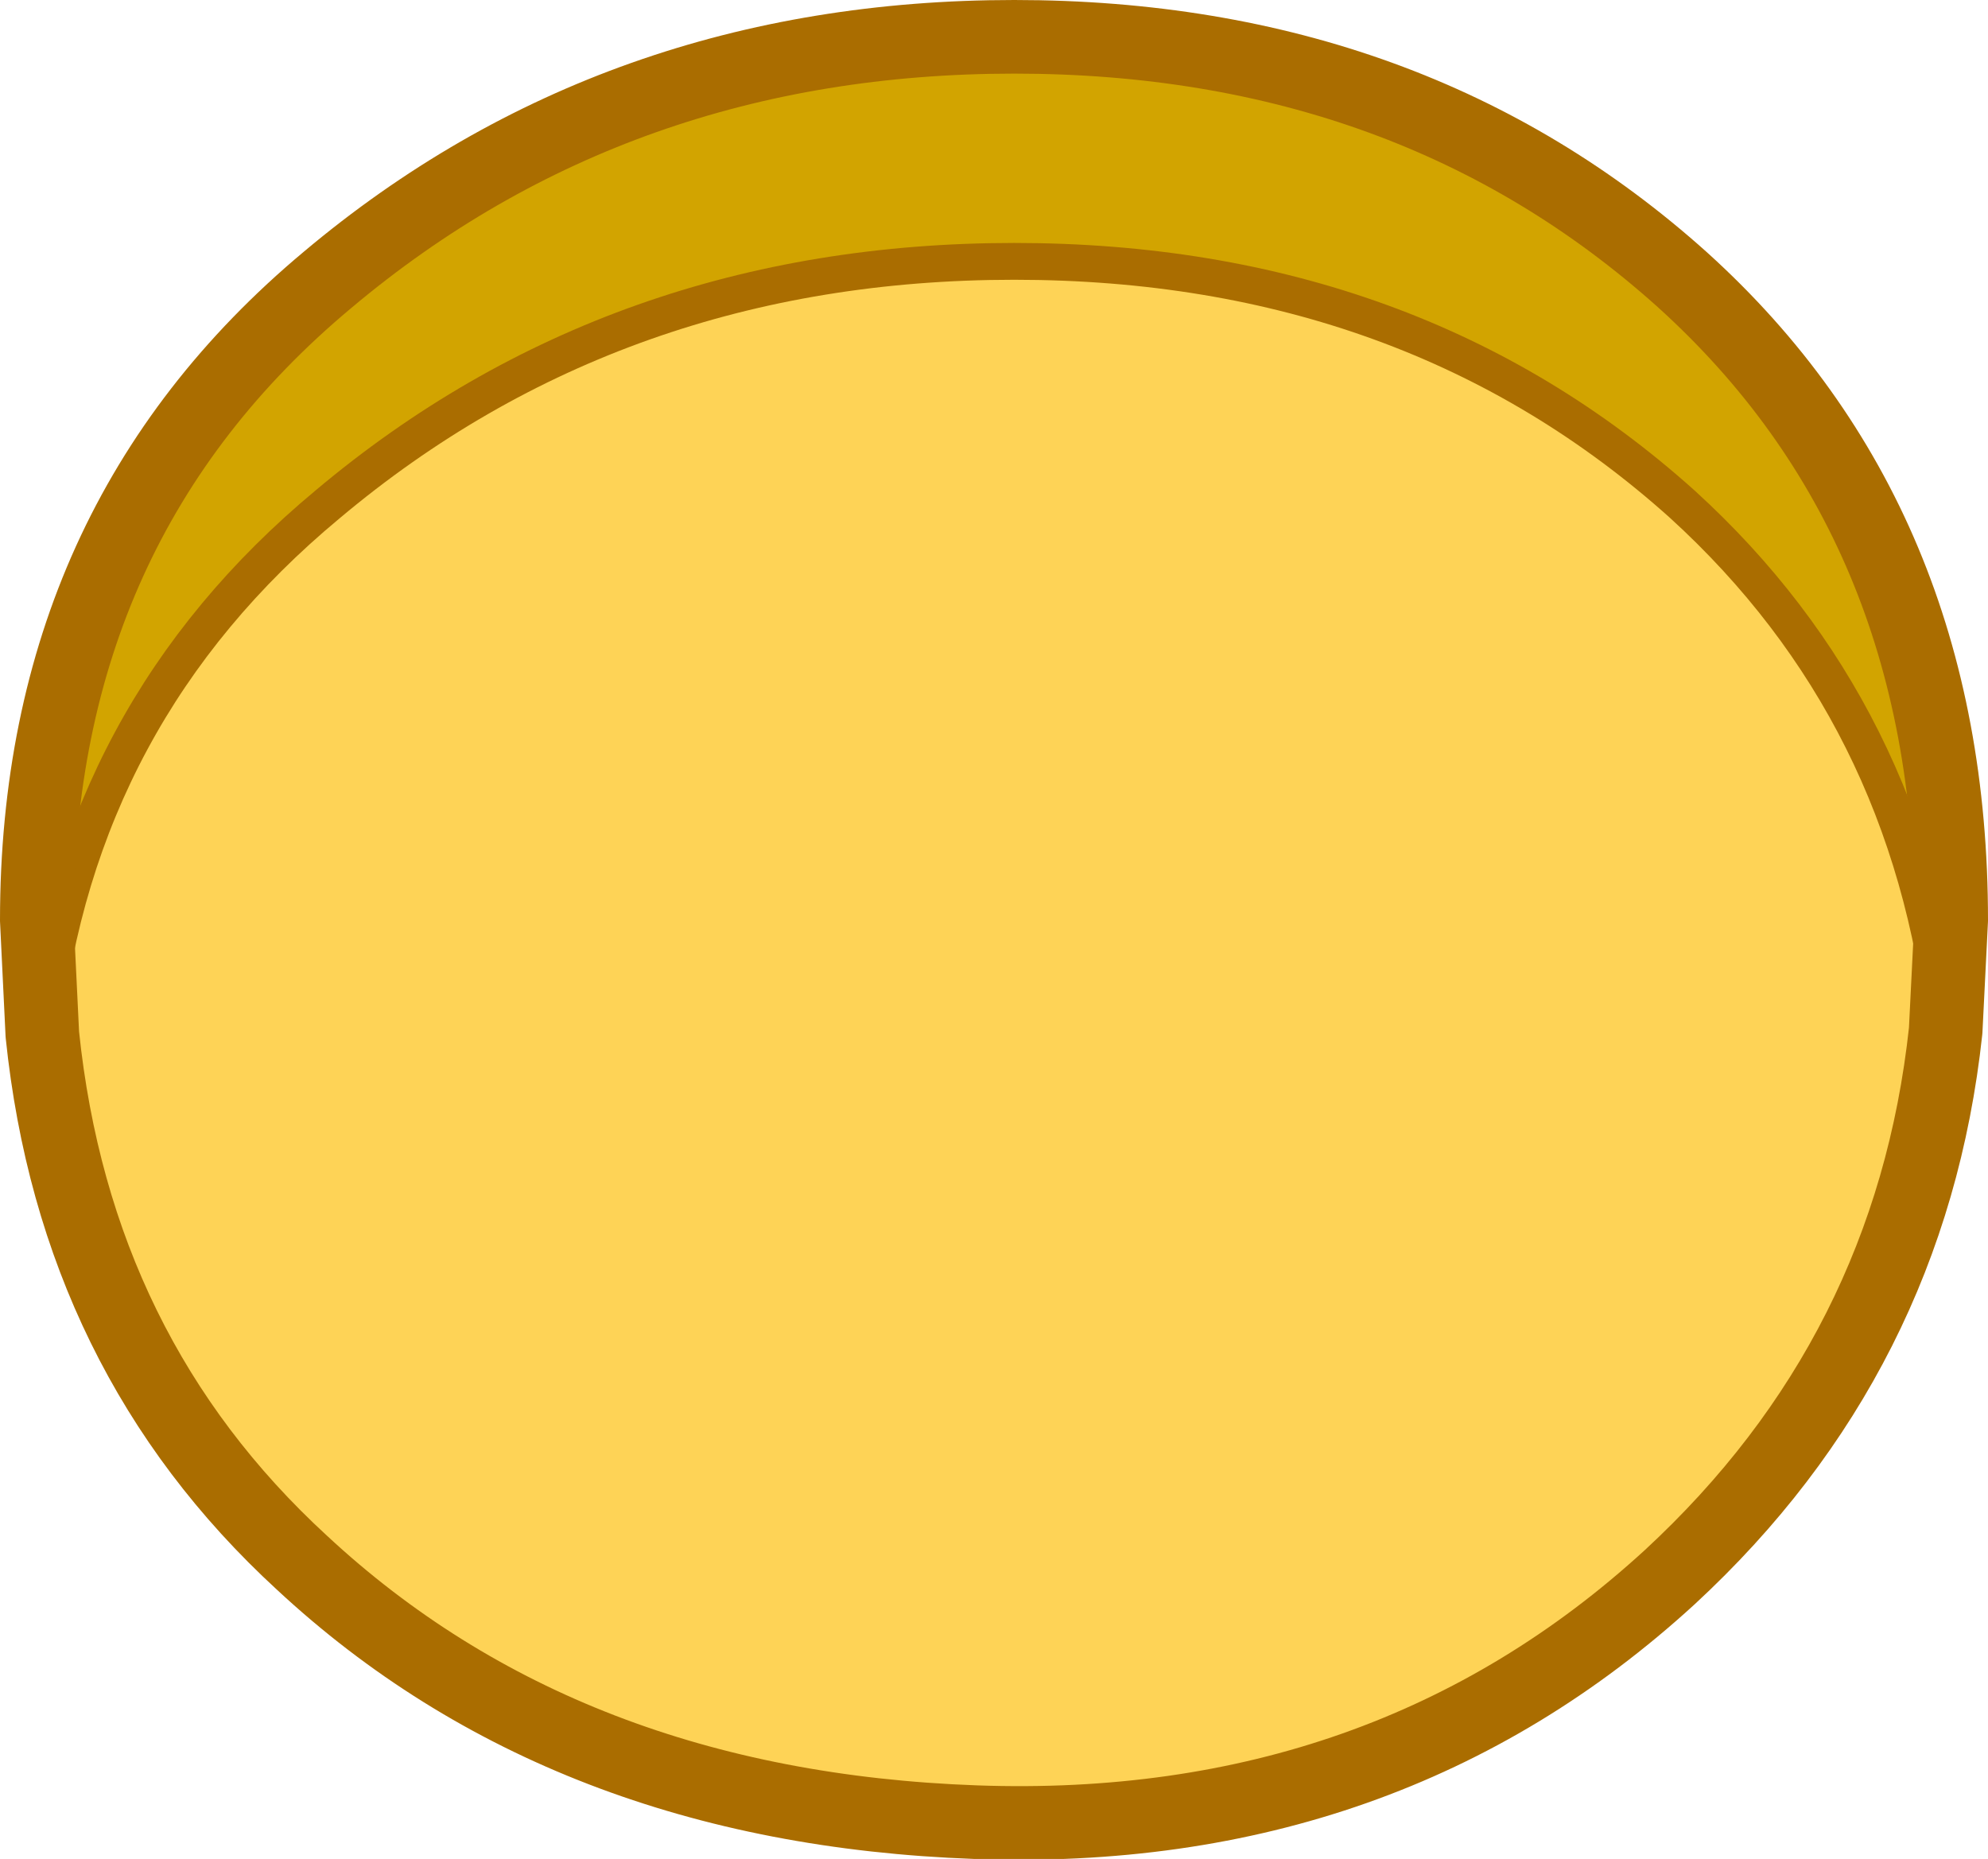
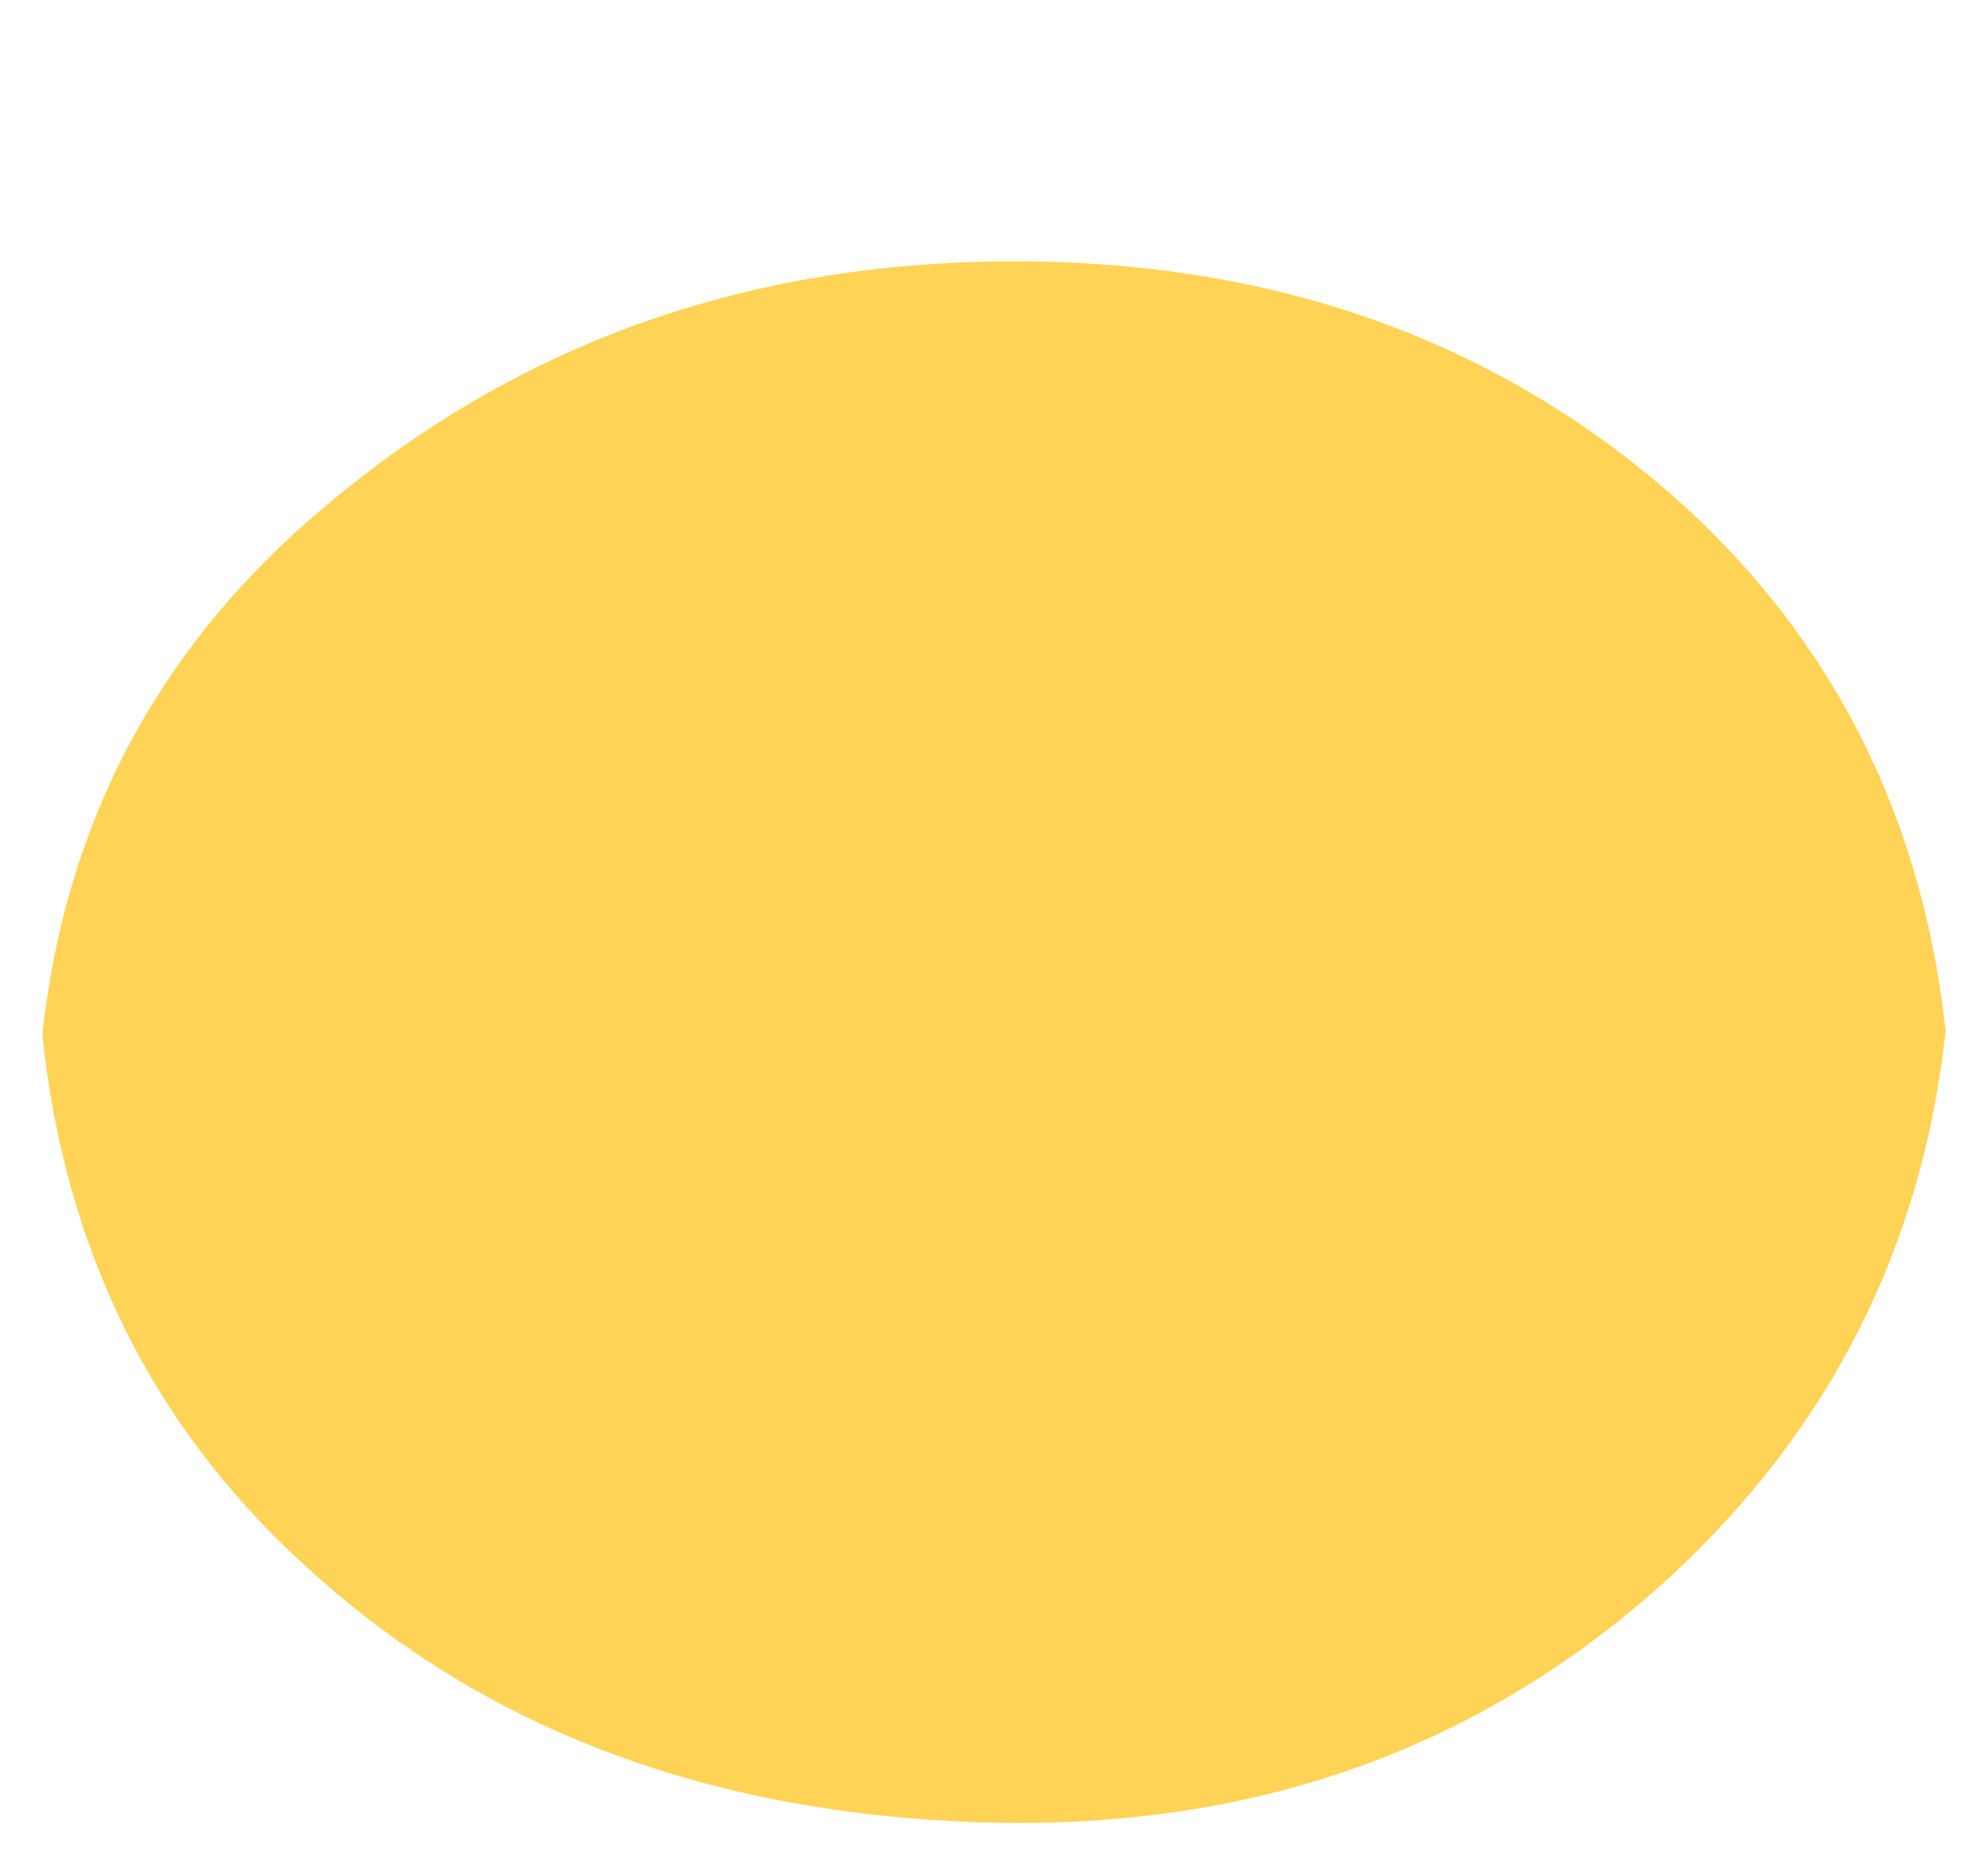
<svg xmlns="http://www.w3.org/2000/svg" height="50.5px" width="54.0px">
  <g transform="matrix(1.0, 0.0, 0.0, 1.0, 27.0, 25.0)">
    <path d="M-25.85 3.1 Q-24.9 -5.65 -18.1 -11.3 -10.25 -17.9 0.55 -17.9 11.35 -17.9 18.7 -11.3 24.9 -5.65 25.85 3.0 24.9 11.8 18.35 17.85 10.65 24.9 -0.5 24.5 -11.65 24.1 -18.8 17.45 -24.95 11.8 -25.85 3.1" fill="#fed356" fill-rule="evenodd" stroke="none" />
-     <path d="M25.85 3.0 Q24.9 -5.65 18.7 -11.3 11.35 -17.9 0.55 -17.9 -10.25 -17.9 -18.1 -11.3 -24.9 -5.65 -25.85 3.1 L-26.0 0.0 Q-26.0 -10.8 -18.1 -17.4 -10.25 -24.0 0.55 -24.0 11.35 -24.0 18.7 -17.4 26.0 -10.8 26.0 0.0 L25.85 3.0" fill="#d2a400" fill-rule="evenodd" stroke="none" />
-     <path d="M-25.85 3.1 Q-24.9 -5.65 -18.1 -11.3 -10.25 -17.9 0.55 -17.9 11.35 -17.9 18.7 -11.3 24.9 -5.65 25.85 3.0" fill="none" stroke="#aa6d00" stroke-linecap="round" stroke-linejoin="round" stroke-width="1.0" />
-     <path d="M25.85 3.0 L26.0 0.0 Q26.0 -10.8 18.7 -17.4 11.35 -24.0 0.55 -24.0 -10.25 -24.0 -18.1 -17.4 -26.0 -10.8 -26.0 0.0 L-25.85 3.1 Q-24.95 11.8 -18.8 17.45 -11.65 24.1 -0.5 24.5 10.65 24.9 18.35 17.85 24.9 11.8 25.85 3.0" fill="none" stroke="#aa6d00" stroke-linecap="round" stroke-linejoin="round" stroke-width="2.0" />
  </g>
</svg>